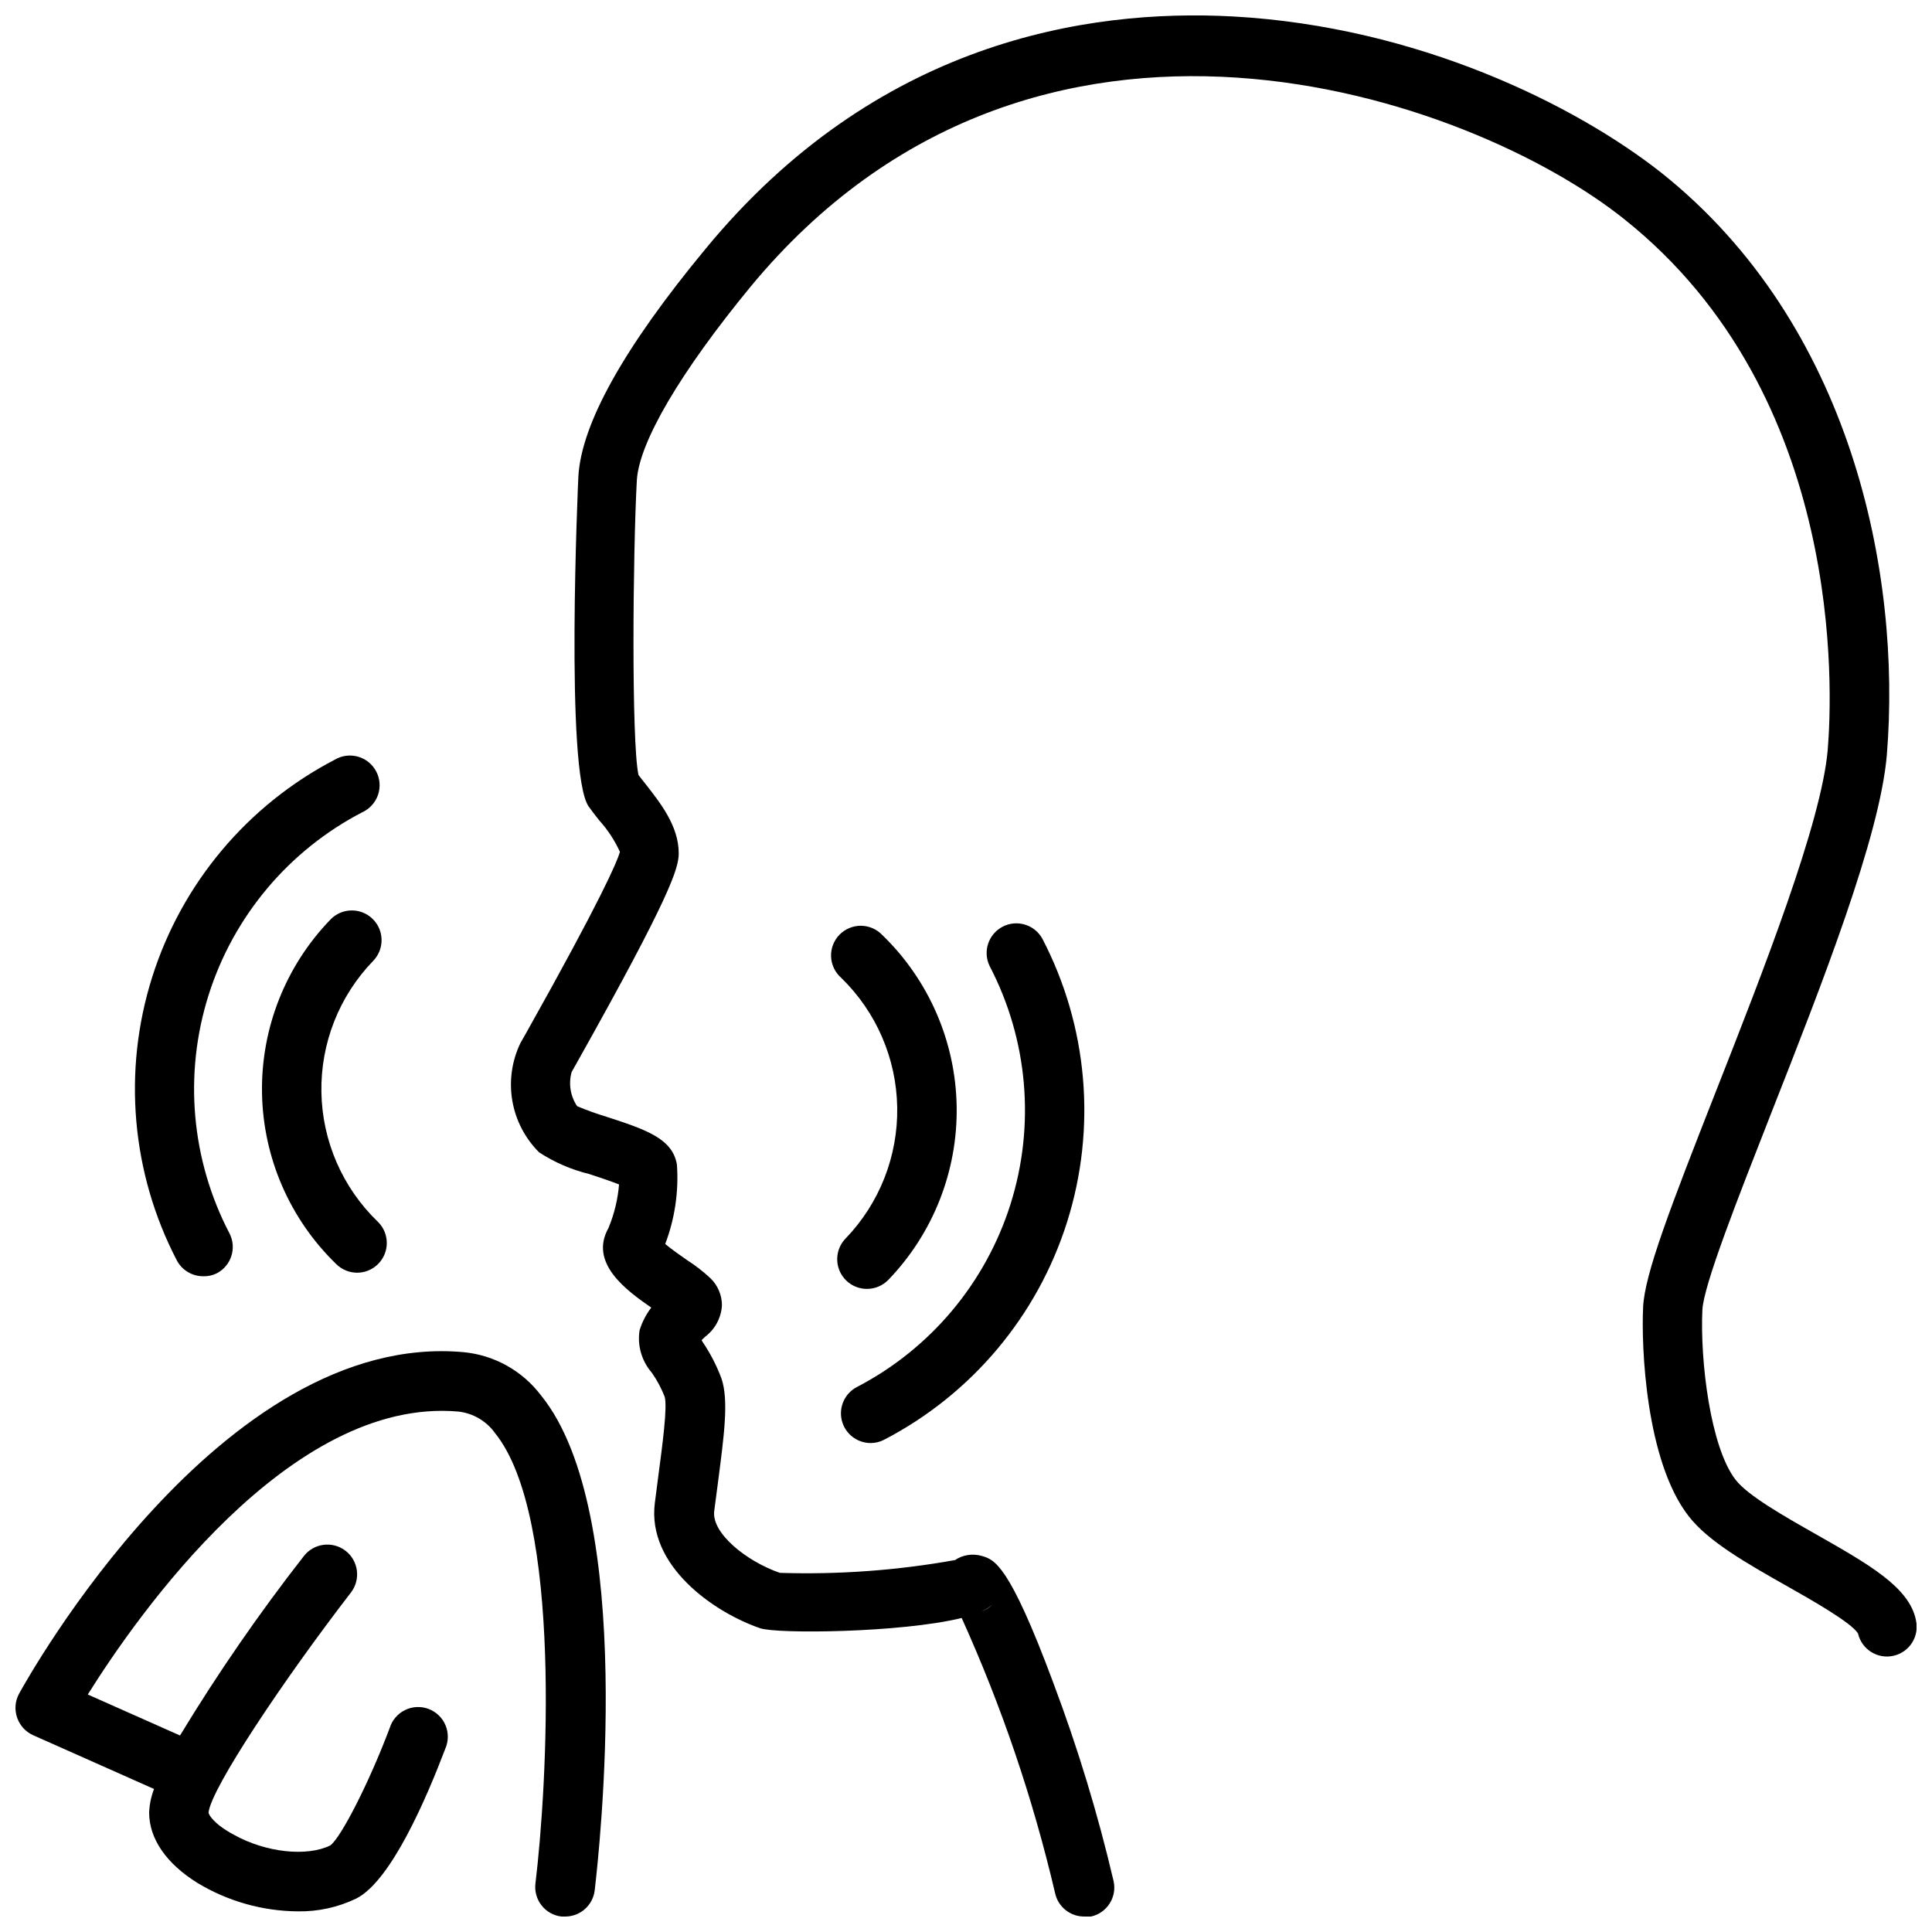
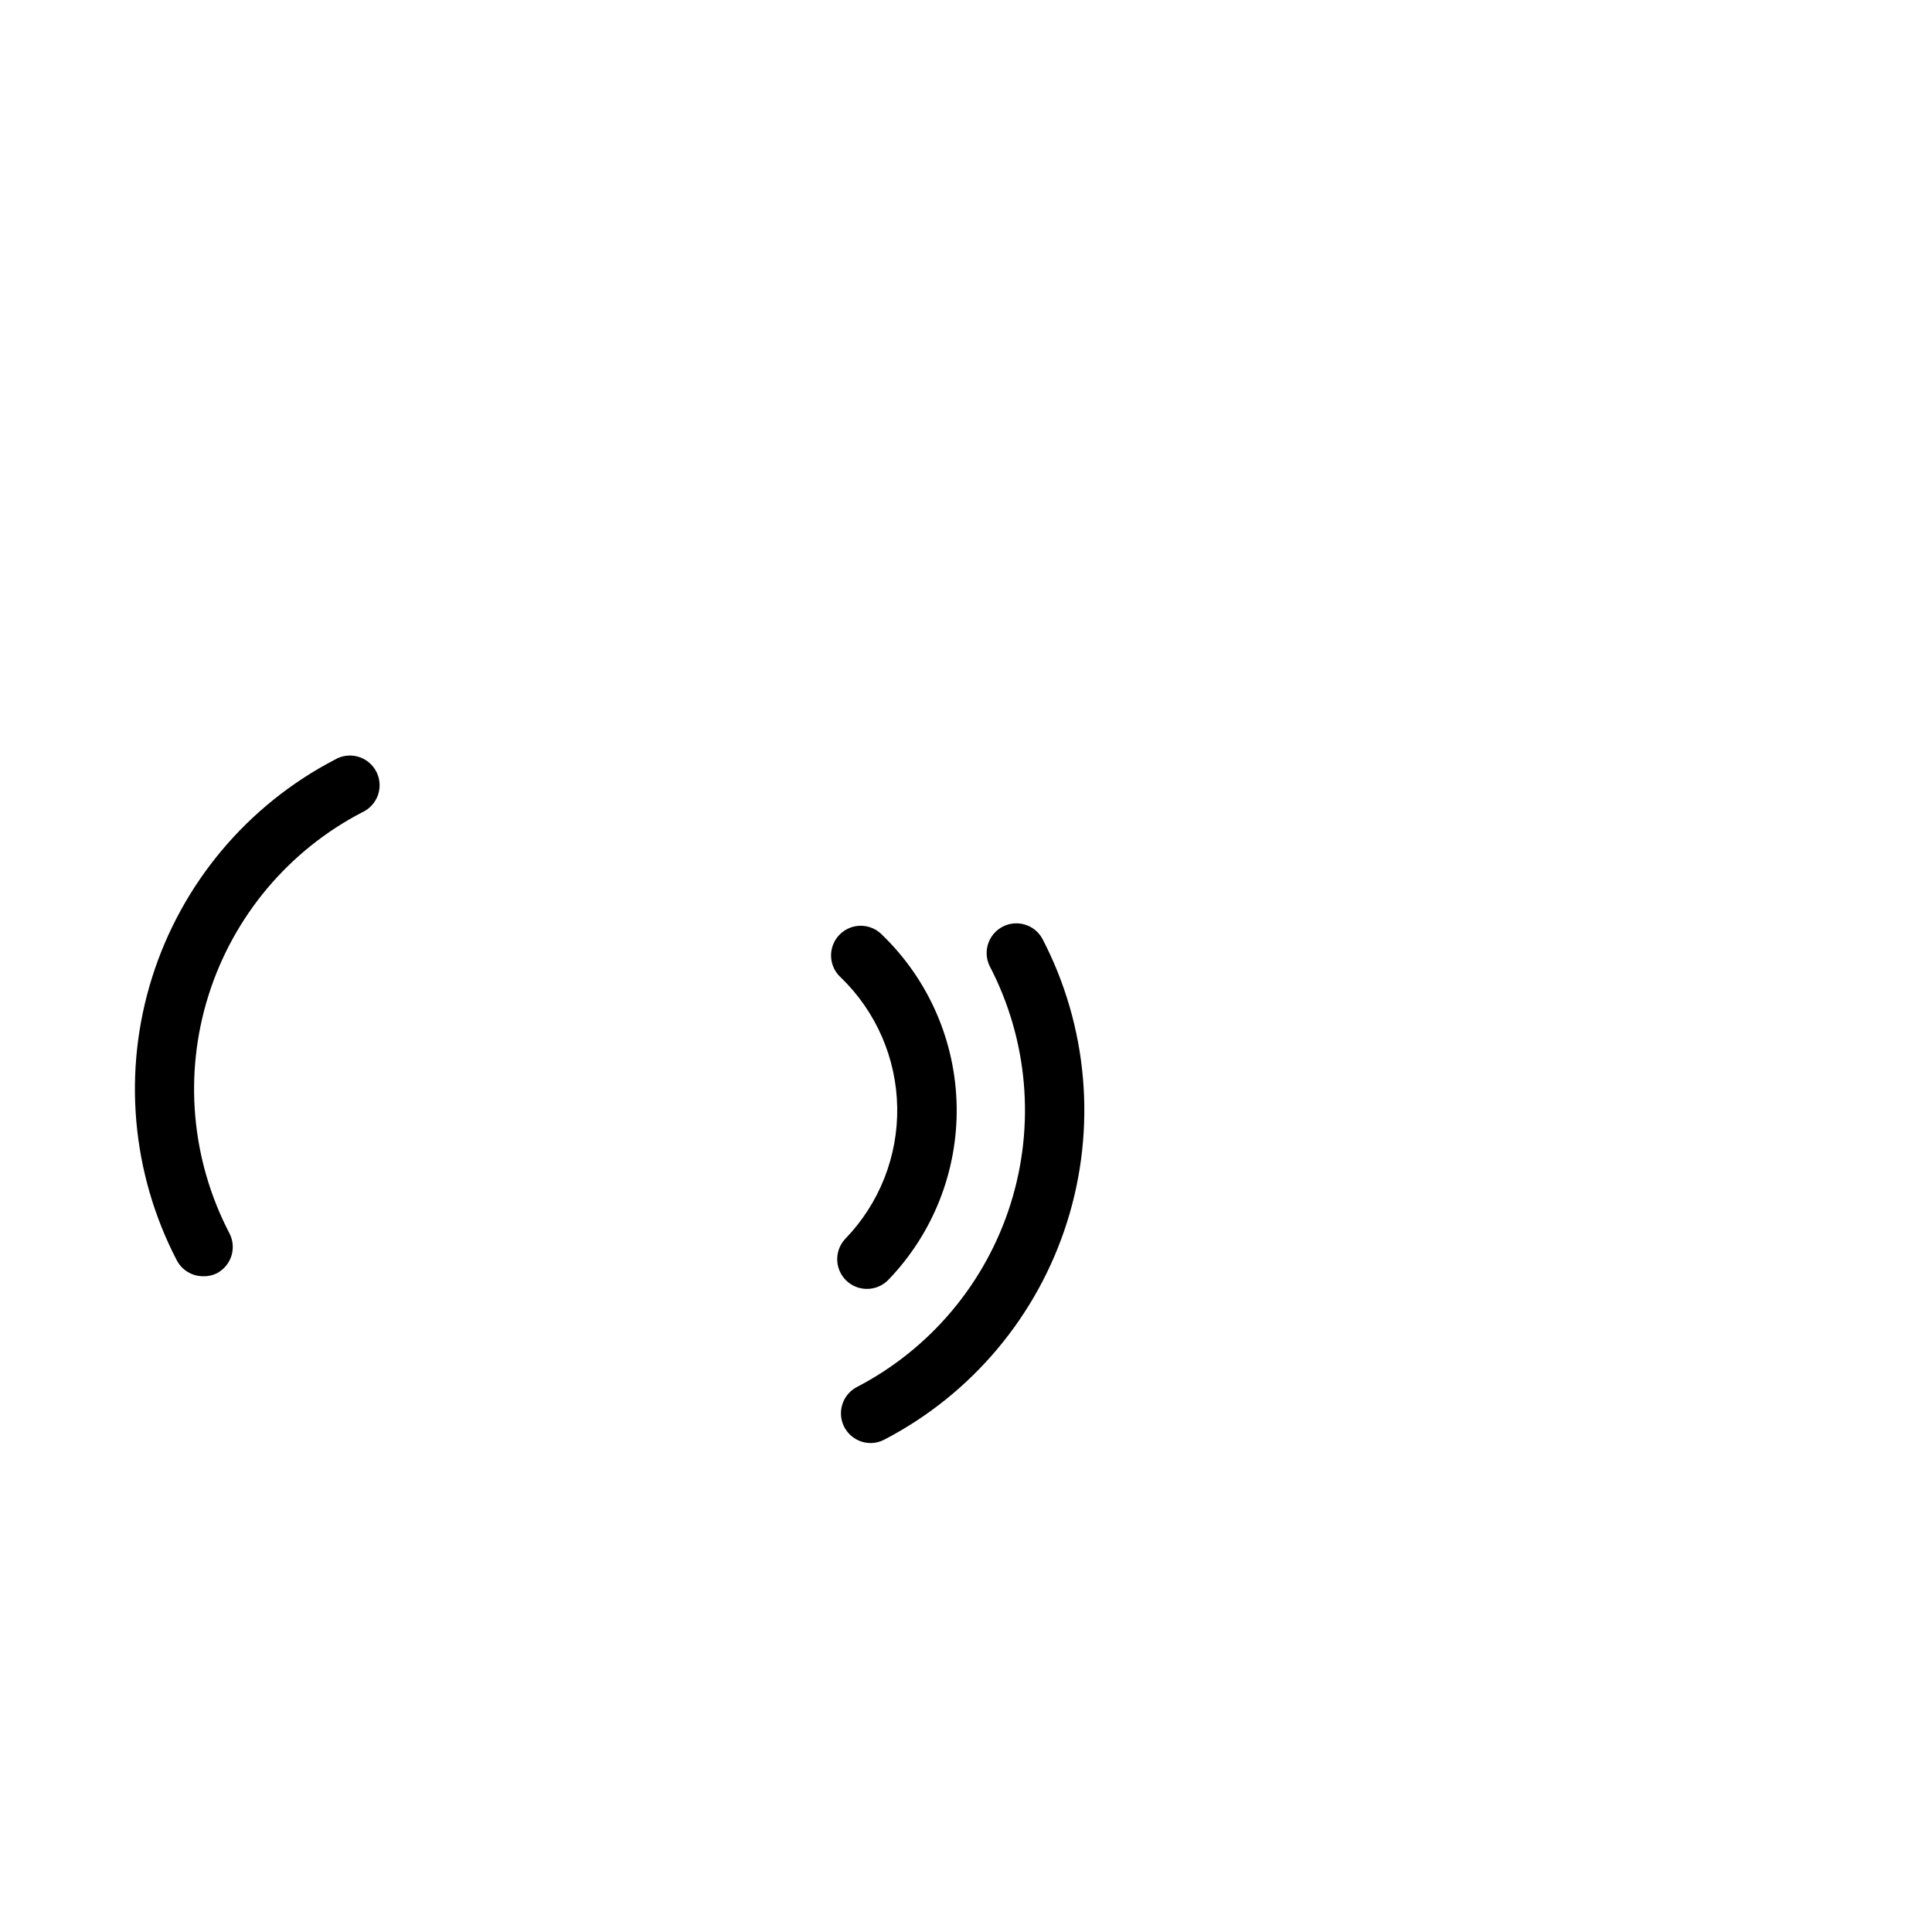
<svg xmlns="http://www.w3.org/2000/svg" width="800px" height="800px" version="1.1" viewBox="144 144 512 512">
  <defs>
    <clipPath id="b">
      <path d="m279 148.09h372.9v503.81h-372.9z" />
    </clipPath>
    <clipPath id="a">
-       <path d="m148.09 502h156.91v149.9h-156.91z" />
-     </clipPath>
+       </clipPath>
  </defs>
  <g clip-path="url(#b)">
-     <path d="m431.49 651.9c-3.766 0.09-7.066-2.5-7.875-6.18-5.863-25.059-14.152-49.484-24.758-72.934-16.137 3.938-48.965 4.25-53.41 2.715-12.359-4.25-30.031-16.609-27.906-33.219l0.906-7.008c1.102-8.305 2.481-18.578 1.691-21.137v0.004c-0.871-2.242-2.008-4.371-3.387-6.34-2.684-3.078-3.879-7.18-3.266-11.215 0.664-2.191 1.719-4.246 3.109-6.062-6.613-4.566-16.57-11.809-11.336-21.098 1.523-3.676 2.469-7.566 2.797-11.531-2.242-0.906-5.629-2.008-7.871-2.754l-0.004-0.004c-4.727-1.148-9.223-3.09-13.301-5.746-3.734-3.715-6.219-8.5-7.109-13.691-0.887-5.191-0.137-10.531 2.148-15.277l1.457-2.559c20.113-35.855 24.168-45.5 24.914-48.098-1.387-3.062-3.246-5.894-5.512-8.383-1.023-1.301-1.969-2.519-2.754-3.621-6.336-8.855-2.793-86.594-2.754-87.418 0.746-13.973 12.121-34.32 33.73-60.418 45.105-54.75 100.84-63.688 139.85-61.559 48.766 2.715 90.527 23.34 113.51 41.484 50.227 40.066 63.609 105.96 59.672 154.21-1.812 21.609-17.121 60.574-30.66 94.977-8.777 22.395-17.91 45.539-18.223 52.113-0.629 13.305 2.086 36.367 8.816 45.027 3.266 4.211 12.871 9.645 21.332 14.445 13.816 7.871 24.719 13.973 26.449 22.75 0.969 4.238-1.684 8.461-5.926 9.426-4.238 0.969-8.457-1.684-9.426-5.922-1.812-2.914-12.438-8.934-18.852-12.555-10.707-6.062-20.82-11.809-26.016-18.5-11.414-14.641-12.594-44.988-12.082-55.418 0.395-8.738 7.242-26.488 19.285-57.152 12.477-31.723 27.984-71.203 29.637-90.527 1.258-15.273 4.723-93.836-53.805-140.55-40.738-32.672-156.07-73.527-231.64 17.789-18.578 22.594-29.52 41.172-30.148 51.285-1.062 19.324-1.457 69.43 0.434 78.129 0.512 0.707 1.102 1.418 1.691 2.164 3.938 5.039 8.973 11.258 8.973 18.578 0 3.938-2.047 11.059-26.961 55.457l-1.418 2.519v0.004c-0.867 3.086-0.336 6.394 1.457 9.055 2.574 1.078 5.203 2.023 7.871 2.832 10.117 3.305 17.438 5.668 18.578 12.676 0.496 7.148-0.562 14.316-3.109 21.016 1.691 1.418 4.367 3.266 5.824 4.289l0.004 0.004c2.156 1.375 4.184 2.941 6.059 4.684 2.031 1.906 3.172 4.574 3.148 7.359-0.219 3.258-1.84 6.258-4.445 8.227l-0.945 0.906 0.234 0.434v-0.004c2.066 3.043 3.758 6.32 5.039 9.762 1.93 5.785 0.746 14.68-1.023 28.184l-0.906 6.926c-0.746 5.863 8.582 13.344 17.398 16.375 15.543 0.492 31.098-0.641 46.406-3.387 2.082-1.391 4.676-1.797 7.086-1.102 3.387 0.984 7.242 2.125 18.934 33.535h-0.004c6.481 17.188 11.832 34.781 16.02 52.664 0.93 4.238-1.746 8.426-5.981 9.367-0.551 0.055-1.105 0.055-1.652 0zm205.03-74.785m0-0.551m-229.55-7.32c-0.844 0.758-1.816 1.359-2.871 1.773 1.086-0.352 2.07-0.957 2.871-1.773z" />
-   </g>
+     </g>
  <path d="m374.73 526.42c-3.621 0-6.773-2.473-7.641-5.984-0.867-3.516 0.777-7.168 3.981-8.852 19.477-10.117 34.133-27.566 40.734-48.496 6.602-20.934 4.606-43.633-5.547-63.09-1.859-3.84-0.324-8.457 3.461-10.422 3.785-1.961 8.445-0.551 10.512 3.18 12.062 23.156 14.426 50.156 6.57 75.059-7.856 24.898-25.285 45.656-48.449 57.703-1.113 0.598-2.359 0.906-3.621 0.902z" />
  <path d="m197.84 482.22c-2.945 0.004-5.648-1.637-7.004-4.25-12.023-23.148-14.367-50.121-6.516-74.992 7.852-24.871 25.258-45.609 48.395-57.652 1.859-1.102 4.09-1.391 6.168-0.801s3.82 2.012 4.824 3.926c1 1.914 1.168 4.156 0.469 6.203-0.703 2.043-2.215 3.707-4.18 4.606-19.48 10.113-34.133 27.562-40.734 48.496-6.602 20.93-4.606 43.629 5.547 63.09 1.988 3.848 0.492 8.578-3.348 10.586-1.121 0.562-2.367 0.832-3.621 0.789z" />
  <path d="m373.75 485.57c-3.16 0.004-6.019-1.883-7.254-4.793-1.234-2.91-0.613-6.277 1.586-8.551 8.988-9.332 13.91-21.844 13.688-34.801-0.219-12.953-5.566-25.293-14.867-34.312-1.613-1.426-2.574-3.445-2.66-5.598-0.086-2.148 0.715-4.238 2.211-5.785 1.496-1.543 3.562-2.41 5.715-2.394 2.148 0.016 4.199 0.914 5.676 2.481 12.309 11.914 19.387 28.223 19.68 45.352 0.297 17.125-6.215 33.672-18.105 46.004-1.484 1.535-3.531 2.402-5.668 2.398z" />
-   <path d="m238.62 481.28c-2.047-0.008-4.008-0.812-5.469-2.242-12.328-11.906-19.422-28.219-19.715-45.352-0.297-17.137 6.231-33.684 18.141-46.004 3.019-3.133 8.008-3.219 11.137-0.199 3.133 3.023 3.219 8.012 0.199 11.141-9.02 9.316-13.961 21.84-13.738 34.805 0.219 12.961 5.586 25.309 14.918 34.312 2.312 2.227 3.039 5.637 1.836 8.617-1.203 2.977-4.098 4.926-7.309 4.922z" />
  <g clip-path="url(#a)">
    <path d="m287.43 513.87c-4.926-6.559-12.383-10.742-20.547-11.531-64.316-5.828-115.68 86.59-117.84 90.527-1.043 1.934-1.23 4.219-0.512 6.297 0.699 2.086 2.242 3.785 4.25 4.684l32.039 14.25c-0.77 2-1.211 4.113-1.297 6.258 0 6.926 4.566 13.539 12.832 18.656h-0.004c8.012 4.84 17.172 7.438 26.531 7.519 5.363 0.098 10.672-1.062 15.508-3.387 9.289-4.644 18.734-26.883 23.617-39.715h-0.004c0.875-1.98 0.895-4.234 0.055-6.231-0.84-1.996-2.469-3.559-4.496-4.32-2.027-0.758-4.281-0.648-6.223 0.305-1.945 0.953-3.414 2.668-4.055 4.734-5.434 14.445-12.91 29.047-15.742 31.133-6.18 3.07-17.121 1.891-25.504-2.793-5.434-2.871-6.773-5.43-6.773-5.902 0.668-6.453 20.074-35.426 37.746-58.332 2.652-3.457 2-8.406-1.457-11.059-3.457-2.652-8.406-2-11.059 1.453-11.855 15.18-22.805 31.043-32.789 47.508l-24.441-10.863c13.027-20.82 53.492-78.914 98.203-74.98 3.902 0.438 7.438 2.512 9.723 5.707 17.949 22.238 13.816 93.676 10.707 119.34-0.258 2.078 0.328 4.172 1.621 5.82 1.289 1.648 3.188 2.711 5.266 2.957h0.945c4.004 0.031 7.391-2.953 7.871-6.926 1.18-10.117 11.18-99.738-14.168-131.11z" />
  </g>
</svg>